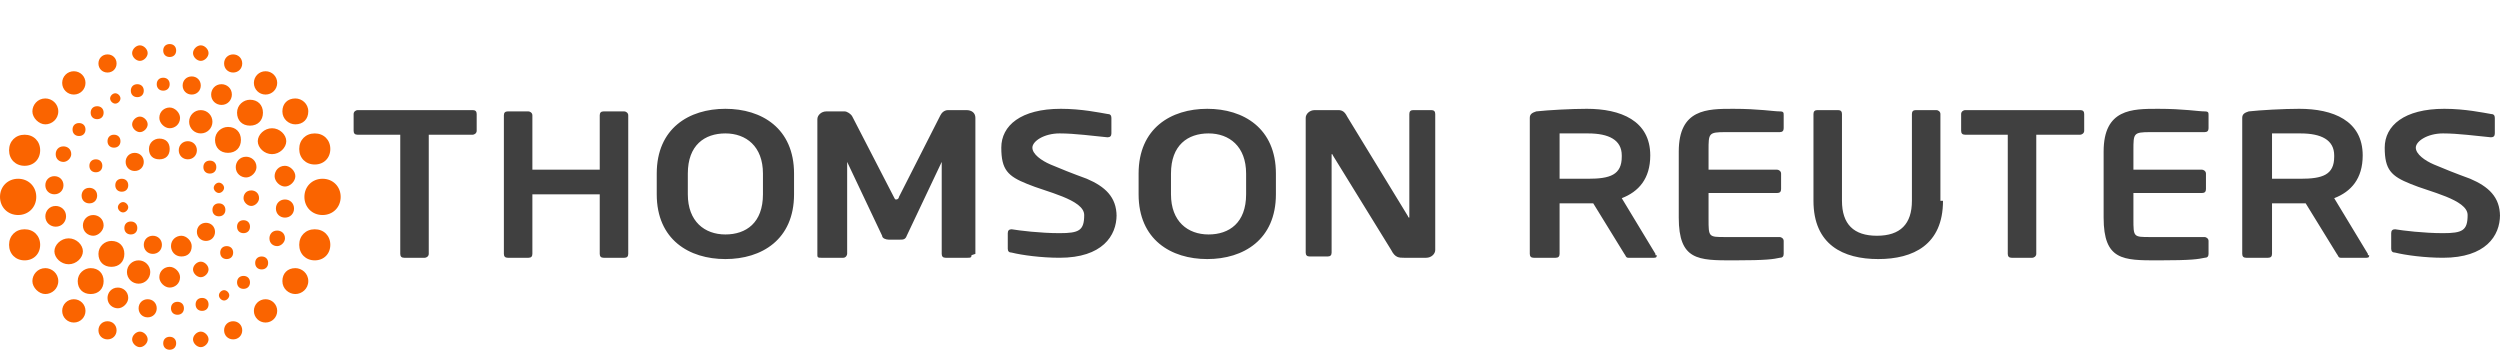
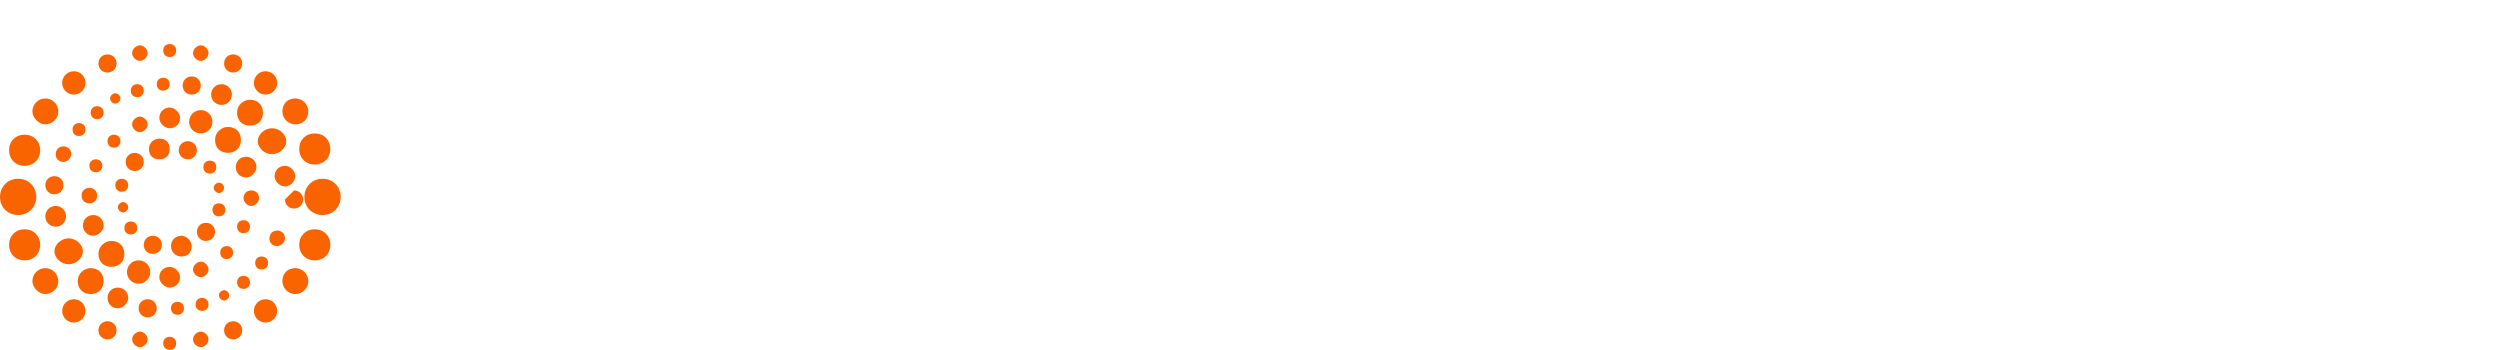
<svg xmlns="http://www.w3.org/2000/svg" id="Layer_1" version="1.1" viewBox="0 0 193 27">
  <defs>
    <style>
      .st0 {
        fill: #404040;
      }

      .st1 {
        fill: #fa6400;
      }
    </style>
  </defs>
-   <path class="st0" d="M193,16.7c0-1.5-.9-2.3-2.3-2.9-1.1-.4-2.1-.8-2.8-1.1-.7-.3-1.4-.8-1.4-1.3s.9-1.1,2.1-1.1,2.6.2,3.7.3h0c.2,0,.3-.1.3-.3,0,0,0,0,0,0v-1.2c0-.2-.1-.3-.3-.3-.6-.1-2-.4-3.6-.4-3.1,0-4.6,1.3-4.6,3s.5,2.2,2,2.8c1.4.6,4.4,1.2,4.4,2.4s-.4,1.4-1.9,1.4-3.1-.2-3.7-.3h0c-.2,0-.3.1-.3.3v1.2c0,.2.1.3.3.3.8.2,2.3.4,3.7.4,3.3,0,4.4-1.7,4.4-3.3h0ZM86.2,16.7c0-1.5-.9-2.3-2.3-2.9-1.1-.4-2.1-.8-2.8-1.1-.7-.3-1.4-.8-1.4-1.3s.9-1.1,2.1-1.1,2.6.2,3.7.3h0c.2,0,.3-.1.3-.3,0,0,0,0,0,0v-1.2c0-.2-.1-.3-.3-.3-.6-.1-2-.4-3.6-.4-3.1,0-4.6,1.3-4.6,3s.5,2.2,2,2.8c1.4.6,4.4,1.2,4.4,2.4s-.4,1.4-1.9,1.4-3.1-.2-3.7-.3h0c-.2,0-.3.1-.3.3v1.2c0,.2.1.3.3.3.8.2,2.3.4,3.7.4,3.3,0,4.4-1.7,4.4-3.3h0ZM110.8,19.2v-10.4c0-.2-.1-.3-.3-.3h-1.4c-.2,0-.3.1-.3.3v7.9c0,0,0,.1,0,.1,0,0-.1,0-.1-.1l-4.7-7.7c-.2-.4-.4-.5-.7-.5h-1.8c-.4,0-.7.3-.7.6v10.4c0,.2.1.3.3.3h1.4c.2,0,.3-.1.3-.3v-7.5c0,0,0-.1,0-.1s.1,0,.1.1l4.5,7.3c.3.6.6.6,1,.6h1.7c.4,0,.7-.3.7-.6h0ZM75.3,19.6v-10.5c0-.4-.3-.6-.7-.6h-1.4c-.3,0-.5.2-.6.4l-3.2,6.3c0,.1-.1.2-.2.2s-.1,0-.2-.2l-3.2-6.2c-.1-.2-.4-.4-.6-.4h-1.4c-.4,0-.7.3-.7.6v10.5c0,.2.1.2.3.2h1.7c.2,0,.3-.2.3-.3v-6.9c0-.1,0-.2,0-.2s0,0,0,0l2.7,5.7c0,.2.3.3.5.3h.9c.2,0,.4,0,.5-.3l2.7-5.7s0,0,0,0c0,0,0,0,0,.2v6.9c0,.2.1.3.3.3h1.7c.2,0,.3,0,.3-.2h0ZM96.2,13.4c0-2.1-1.3-3.1-2.9-3.1s-2.9.9-2.9,3.1v1.6c0,2.1,1.3,3.1,2.9,3.1s2.9-.9,2.9-3.1v-1.6ZM98.5,13.4v1.6c0,3.5-2.5,5-5.3,5s-5.3-1.5-5.3-5v-1.6c0-3.5,2.5-5,5.3-5s5.3,1.5,5.3,5ZM58.9,13.4c0-2.1-1.3-3.1-2.9-3.1s-2.9.9-2.9,3.1v1.6c0,2.1,1.3,3.1,2.9,3.1s2.9-.9,2.9-3.1v-1.6ZM61.3,13.4v1.6c0,3.5-2.5,5-5.3,5s-5.3-1.5-5.3-5v-1.6c0-3.5,2.5-5,5.3-5s5.3,1.5,5.3,5ZM48.5,19.6v-10.7c0-.2-.2-.3-.3-.3h-1.6c-.2,0-.3.1-.3.3v4.2h-5.2v-4.2c0-.2-.2-.3-.3-.3h-1.6c-.2,0-.3.1-.3.3v10.7c0,.2.1.3.3.3h1.6c.2,0,.3-.1.3-.3v-4.6h5.2v4.6c0,.2.1.3.3.3h1.6c.2,0,.3-.1.3-.3h0ZM160.5,10.4h-3.3v9.2c0,.2-.2.3-.3.3h-1.6c-.2,0-.3-.1-.3-.3v-9.2h-3.3c-.2,0-.3-.1-.3-.3v-1.3c0-.2.2-.3.3-.3h8.9c.2,0,.3.1.3.3v1.3c0,.2-.2.3-.3.3h0ZM36.4,10.4h-3.3v9.2c0,.2-.2.3-.3.3h-1.6c-.2,0-.3-.1-.3-.3v-9.2h-3.3c-.2,0-.3-.1-.3-.3v-1.3c0-.2.2-.3.3-.3h8.9c.2,0,.3.1.3.3v1.3c0,.2-.2.3-.3.3h0ZM149.8,15.5v-6.7c0-.2-.2-.3-.3-.3h-1.6c-.2,0-.3.1-.3.3v6.7c0,1.8-.9,2.7-2.7,2.7s-2.7-.9-2.7-2.7v-6.7c0-.2-.1-.3-.3-.3h-1.6c-.2,0-.3.1-.3.3v6.7c0,3.4,2.3,4.5,5,4.5s5-1.1,5-4.5h0ZM164.7,14.9h5.3c.2,0,.3-.1.3-.3v-1.2c0-.2-.2-.3-.3-.3h-5.3v-1.5c0-1.3,0-1.4,1.3-1.4h4.2c.2,0,.3-.1.3-.3v-1c0-.2,0-.3-.3-.3-.5,0-1.6-.2-3.6-.2s-4.2,0-4.2,3.3v5.1c0,3.3,1.5,3.3,4.2,3.3s3.1-.1,3.6-.2c.2,0,.3-.1.3-.3v-1c0-.2-.2-.3-.3-.3h-4.2c-1.3,0-1.3,0-1.3-1.4v-1.8ZM131.9,14.9h5.3c.2,0,.3-.1.3-.3v-1.2c0-.2-.2-.3-.3-.3h-5.3v-1.5c0-1.3,0-1.4,1.3-1.4h4.2c.2,0,.3-.1.3-.3v-1c0-.2,0-.3-.3-.3-.5,0-1.6-.2-3.6-.2s-4.2,0-4.2,3.3v5.1c0,3.3,1.5,3.3,4.2,3.3s3.1-.1,3.6-.2c.2,0,.3-.1.3-.3v-1c0-.2-.2-.3-.3-.3h-4.2c-1.3,0-1.3,0-1.3-1.4v-1.8ZM180.2,12c0-1.2-1-1.7-2.6-1.7s-1.9,0-2.2,0v3.5c.3,0,1.9,0,2.2,0,1.7,0,2.6-.3,2.6-1.7h0ZM182.9,19.7c0,.1,0,.2-.2.2h-2c-.2,0-.2-.2-.3-.3l-2.4-3.9h-.4c-.4,0-1.8,0-2.2,0v3.9c0,.2-.1.3-.3.3,0,0,0,0,0,0h-1.7c-.2,0-.3-.1-.3-.3v-10.5c0-.3.2-.4.5-.5.9-.1,2.7-.2,3.9-.2,2.6,0,4.9.9,4.9,3.6h0c0,1.8-.9,2.8-2.2,3.3l2.6,4.3s0,0,0,.1h0ZM125.2,12c0-1.2-1-1.7-2.6-1.7s-1.9,0-2.2,0v3.5c.3,0,1.9,0,2.2,0,1.7,0,2.6-.3,2.6-1.7h0ZM127.9,19.7c0,.1,0,.2-.2.2h-2c-.2,0-.2-.2-.3-.3l-2.4-3.9h-.4c-.4,0-1.8,0-2.2,0v3.9c0,.2-.1.3-.3.3,0,0,0,0,0,0h-1.7c-.2,0-.3-.1-.3-.3v-10.5c0-.3.2-.4.5-.5.9-.1,2.7-.2,3.9-.2,2.6,0,4.9.9,4.9,3.6h0c0,1.8-.9,2.8-2.2,3.3l2.6,4.3s0,0,0,.1h0Z" />
-   <path class="st1" d="M24.3,17.7c-.7,0-1.2.5-1.2,1.2s.5,1.2,1.2,1.2,1.2-.5,1.2-1.2-.5-1.2-1.2-1.2ZM22.8,20.7c-.6,0-1,.4-1,1s.5,1,1,1,1-.4,1-1-.5-1-1-1ZM20.5,23.1c-.5,0-.9.4-.9.9,0,0,0,0,0,0,0,.5.4.9.9.9,0,0,0,0,0,0,.5,0,.9-.4.9-.9,0,0,0,0,0,0,0-.5-.4-.9-.9-.9,0,0,0,0,0,0h0ZM18,24.8c-.4,0-.7.3-.7.7,0,0,0,0,0,0,0,.4.3.7.7.7s.7-.3.7-.7c0-.4-.3-.7-.7-.7h0ZM15.5,25.6c-.3,0-.6.3-.6.6,0,.3.3.6.6.6s.6-.3.6-.6c0-.3-.3-.6-.6-.6,0,0,0,0,0,0h0ZM13.1,26c-.3,0-.5.2-.5.5h0c0,.3.2.5.5.5,0,0,0,0,0,0,.3,0,.5-.2.5-.5h0c0-.3-.2-.5-.5-.5ZM10.8,25.6c-.3,0-.6.3-.6.6,0,0,0,0,0,0,0,.3.3.6.6.6s.6-.3.6-.6c0-.3-.3-.6-.6-.6,0,0,0,0,0,0ZM8.3,24.8c-.4,0-.7.3-.7.7s.3.7.7.7.7-.3.7-.7-.3-.7-.7-.7h0ZM5.7,23.1c-.5,0-.9.4-.9.9,0,.5.4.9.9.9.5,0,.9-.4.9-.9h0c0-.5-.4-.9-.9-.9ZM3.5,20.7c-.6,0-1,.5-1,1s.5,1,1,1,1-.4,1-1-.5-1-1-1ZM1.9,17.7c-.7,0-1.2.5-1.2,1.2s.5,1.2,1.2,1.2,1.2-.5,1.2-1.2-.5-1.2-1.2-1.2ZM1.4,13.8C.6,13.8,0,14.4,0,15.2s.6,1.4,1.4,1.4,1.4-.6,1.4-1.4-.6-1.4-1.4-1.4ZM1.9,10.4c-.7,0-1.2.5-1.2,1.2s.5,1.2,1.2,1.2,1.2-.5,1.2-1.2-.5-1.2-1.2-1.2ZM3.5,7.6c-.6,0-1,.5-1,1s.5,1,1,1,1-.4,1-1-.5-1-1-1ZM5.7,5.5c-.5,0-.9.4-.9.9,0,.5.4.9.9.9.5,0,.9-.4.9-.9h0c0-.5-.4-.9-.9-.9ZM8.3,4.2c-.4,0-.7.3-.7.7,0,.4.3.7.7.7.4,0,.7-.3.7-.7,0-.4-.3-.7-.7-.7h0ZM10.8,3.5c-.3,0-.6.3-.6.6s.3.6.6.6.6-.3.6-.6-.3-.6-.6-.6ZM13.1,3.4c-.3,0-.5.2-.5.5s.2.5.5.5.5-.2.5-.5-.2-.5-.5-.5ZM15.5,3.5c-.3,0-.6.3-.6.6h0c0,.3.3.6.6.6s.6-.3.6-.6c0-.3-.3-.6-.6-.6ZM18,4.2c-.4,0-.7.3-.7.7s.3.7.7.7.7-.3.7-.7c0-.4-.3-.7-.7-.7ZM20.5,5.5c-.5,0-.9.4-.9.9h0c0,.5.4.9.9.9.5,0,.9-.4.9-.9,0-.5-.4-.9-.9-.9h0ZM22.8,7.6c-.6,0-1,.4-1,1,0,.6.5,1,1,1,.6,0,1-.4,1-1,0-.6-.5-1-1-1h0ZM24.3,10.3c-.7,0-1.2.5-1.2,1.2s.5,1.2,1.2,1.2,1.2-.5,1.2-1.2-.5-1.2-1.2-1.2ZM18.8,17c-.3,0-.5.2-.5.5,0,.3.2.5.5.5s.5-.2.5-.5c0-.3-.2-.5-.5-.5h0ZM17.5,19c-.3,0-.5.2-.5.5h0c0,.3.2.5.5.5s.5-.2.5-.5c0-.3-.2-.5-.5-.5h0ZM15.5,20.2c-.3,0-.6.3-.6.6s.3.6.6.6.6-.3.6-.6-.3-.6-.6-.6ZM13.1,20.6c-.4,0-.8.3-.8.8h0c0,.4.4.8.8.8s.8-.3.8-.8c0-.4-.4-.8-.8-.8,0,0,0,0,0,0h0ZM10.7,20.1c-.5,0-.9.4-.9.9s.4.9.9.9.9-.4.9-.9-.4-.9-.9-.9ZM8.6,18.6c-.5,0-1,.4-1,1s.4,1,1,1,1-.4,1-1-.4-1-1-1ZM7.2,16.6c-.5,0-.8.4-.8.8,0,0,0,0,0,0,0,.5.4.8.8.8s.8-.4.8-.8c0-.5-.4-.8-.8-.8h0ZM6.9,14.5c-.4,0-.6.3-.6.6,0,0,0,0,0,0,0,.4.3.6.6.6.4,0,.6-.3.6-.6,0-.4-.3-.6-.6-.6h0ZM7.4,12.3c-.3,0-.5.2-.5.5h0c0,.3.2.5.5.5.3,0,.5-.2.5-.5,0,0,0,0,0,0,0-.3-.2-.5-.5-.5,0,0,0,0,0,0h0ZM8.8,10.4c-.3,0-.5.2-.5.5,0,.3.2.5.5.5s.5-.2.5-.5c0-.3-.2-.5-.5-.5h0ZM10.8,9c-.3,0-.6.3-.6.6s.3.6.6.6.6-.3.6-.6-.3-.6-.6-.6h0ZM13.1,8.3c-.4,0-.8.3-.8.8h0c0,.4.4.8.8.8.4,0,.8-.3.8-.8,0,0,0,0,0,0,0-.4-.4-.8-.8-.8ZM15.5,8.5c-.5,0-.9.4-.9.9s.4.9.9.9.9-.4.9-.9-.4-.9-.9-.9ZM17.6,9.8c-.5,0-1,.4-1,1s.4,1,1,1,1-.4,1-1-.4-1-1-1ZM19,12.1c-.5,0-.8.4-.8.8,0,0,0,0,0,0,0,.5.4.8.8.8s.8-.4.8-.8c0-.5-.4-.8-.8-.8h0ZM16.9,15.7c-.3,0-.5.2-.5.5s.2.5.5.5.5-.2.5-.5-.2-.5-.5-.5h0ZM15.9,17.2c-.4,0-.7.3-.7.7h0c0,.4.3.7.7.7s.7-.3.7-.7c0-.4-.3-.7-.7-.7ZM14,18.2c-.4,0-.8.3-.8.8,0,.4.3.8.8.8s.8-.3.8-.8c0-.4-.4-.8-.8-.8ZM11.8,18.2c-.4,0-.7.3-.7.7h0c0,.4.3.7.7.7.4,0,.7-.3.7-.7,0-.4-.3-.7-.7-.7h0ZM10.1,17.1c-.3,0-.5.2-.5.5h0c0,.3.2.5.5.5.3,0,.5-.2.5-.5,0,0,0,0,0,0,0-.3-.2-.5-.5-.5,0,0,0,0,0,0ZM9.5,15.6c-.2,0-.4.2-.4.4h0c0,.2.2.4.4.4.2,0,.4-.2.4-.4,0,0,0,0,0,0,0-.2-.2-.4-.4-.4,0,0,0,0,0,0ZM9.4,13.8c-.3,0-.5.2-.5.5,0,0,0,0,0,0,0,.3.2.5.5.5s.5-.2.5-.5-.2-.5-.5-.5ZM10.4,11.8c-.4,0-.7.3-.7.7,0,.4.3.7.7.7.4,0,.7-.3.7-.7,0-.4-.3-.7-.7-.7ZM12.3,10.7c-.4,0-.8.3-.8.8s.3.8.8.8.8-.3.8-.8-.3-.8-.8-.8ZM14.5,10.9c-.4,0-.7.3-.7.7,0,0,0,0,0,0,0,.4.3.7.7.7.4,0,.7-.3.7-.7h0c0-.4-.3-.7-.7-.7h0ZM16.2,12.4c-.3,0-.5.2-.5.5,0,.3.2.5.5.5s.5-.2.5-.5c0-.3-.2-.5-.5-.5h0ZM16.9,14.1c-.2,0-.4.2-.4.4,0,0,0,0,0,0,0,.2.2.4.4.4s.4-.2.4-.4c0-.2-.2-.4-.4-.4h0s0,0,0,0ZM19.4,14.7c-.4,0-.6.3-.6.6s.3.6.6.6.6-.3.6-.6c0-.4-.3-.6-.6-.6ZM22,15.4c-.4,0-.7.3-.7.7h0c0,.4.3.7.7.7s.7-.3.7-.7c0-.4-.3-.7-.7-.7h0ZM21.4,17.8c-.4,0-.6.3-.6.6h0c0,.4.3.6.6.6s.6-.3.6-.6c0-.4-.3-.6-.6-.6,0,0,0,0,0,0h0ZM20.2,19.8c-.3,0-.5.2-.5.5h0c0,.3.2.5.5.5.3,0,.5-.2.5-.5h0c0-.3-.2-.5-.5-.5h0,0ZM18.8,21.3c-.3,0-.5.2-.5.5,0,.3.2.5.5.5.3,0,.5-.2.5-.5h0c0-.3-.2-.5-.5-.5h0ZM17.3,22.4c-.2,0-.4.2-.4.4,0,0,0,0,0,0,0,.2.2.4.4.4.2,0,.4-.2.4-.4h0c0-.2-.2-.4-.4-.4,0,0,0,0,0,0ZM15.6,23c-.3,0-.5.2-.5.5h0c0,.3.2.5.5.5.3,0,.5-.2.5-.5,0,0,0,0,0,0,0-.3-.2-.5-.5-.5ZM13.7,23.3c-.3,0-.5.2-.5.5h0c0,.3.2.5.5.5.3,0,.5-.2.5-.5,0,0,0,0,0,0,0-.3-.2-.5-.5-.5h0ZM11.4,23.1c-.4,0-.7.3-.7.7h0c0,.4.3.7.7.7s.7-.3.7-.7c0-.4-.3-.7-.7-.7,0,0,0,0,0,0h0ZM9.1,22.2c-.5,0-.8.4-.8.8,0,.5.4.8.8.8s.8-.4.8-.8c0-.5-.4-.8-.8-.8h0ZM7,20.7c-.5,0-1,.4-1,1s.4,1,1,1,1-.4,1-1-.4-1-1-1h0ZM5.3,18.4c-.6,0-1.1.5-1.1,1s.5,1,1.1,1,1.1-.5,1.1-1-.5-1-1.1-1ZM4.3,15.9c-.5,0-.8.4-.8.8h0c0,.5.4.8.8.8.5,0,.8-.4.8-.8,0-.5-.4-.8-.8-.8ZM4.2,13.6c-.4,0-.7.3-.7.7,0,.4.3.7.7.7.4,0,.7-.3.7-.7,0,0,0,0,0,0,0-.4-.3-.7-.7-.7ZM4.9,11.3c-.4,0-.6.3-.6.6,0,0,0,0,0,0,0,.4.3.6.6.6s.6-.3.6-.6c0-.4-.3-.6-.6-.6h0ZM6.1,9.5c-.3,0-.5.2-.5.5,0,0,0,0,0,0,0,.3.2.5.5.5.3,0,.5-.2.5-.5h0c0-.3-.2-.5-.5-.5,0,0,0,0,0,0ZM7.5,8.2c-.3,0-.5.2-.5.5h0c0,.3.2.5.5.5.3,0,.5-.2.5-.5h0c0-.3-.2-.5-.5-.5h0ZM8.9,7.2c-.2,0-.4.2-.4.4,0,.2.2.4.4.4.2,0,.4-.2.4-.4,0-.2-.2-.4-.4-.4ZM10.6,6.5c-.3,0-.5.2-.5.5h0c0,.3.2.5.5.5.3,0,.5-.2.5-.5,0-.3-.2-.5-.5-.5h0s0,0,0,0ZM12.6,6c-.3,0-.5.2-.5.5,0,.3.2.5.5.5.3,0,.5-.2.5-.5,0-.3-.2-.5-.5-.5h0ZM14.8,5.9c-.4,0-.7.3-.7.7s.3.7.7.7.7-.3.7-.7-.3-.7-.7-.7ZM17.1,6.5c-.5,0-.8.4-.8.8,0,.5.4.8.8.8.5,0,.8-.4.8-.8h0c0-.5-.4-.8-.8-.8ZM19.3,7.7c-.5,0-1,.4-1,1s.4,1,1,1,1-.4,1-1-.4-1-1-1ZM21,9.9c-.6,0-1.1.5-1.1,1s.5,1,1.1,1,1.1-.5,1.1-1-.5-1-1.1-1ZM22,12.8c-.5,0-.8.4-.8.8s.4.8.8.8.8-.4.8-.8-.4-.8-.8-.8h0ZM26.3,15.2c0,.8-.6,1.4-1.4,1.4s-1.4-.6-1.4-1.4.6-1.4,1.4-1.4,1.4.6,1.4,1.4Z" />
+   <path class="st1" d="M24.3,17.7c-.7,0-1.2.5-1.2,1.2s.5,1.2,1.2,1.2,1.2-.5,1.2-1.2-.5-1.2-1.2-1.2ZM22.8,20.7c-.6,0-1,.4-1,1s.5,1,1,1,1-.4,1-1-.5-1-1-1ZM20.5,23.1c-.5,0-.9.4-.9.9,0,0,0,0,0,0,0,.5.4.9.9.9,0,0,0,0,0,0,.5,0,.9-.4.9-.9,0,0,0,0,0,0,0-.5-.4-.9-.9-.9,0,0,0,0,0,0h0ZM18,24.8c-.4,0-.7.3-.7.7,0,0,0,0,0,0,0,.4.3.7.7.7s.7-.3.7-.7c0-.4-.3-.7-.7-.7h0ZM15.5,25.6c-.3,0-.6.3-.6.6,0,.3.3.6.6.6s.6-.3.6-.6c0-.3-.3-.6-.6-.6,0,0,0,0,0,0h0ZM13.1,26c-.3,0-.5.2-.5.5h0c0,.3.2.5.5.5,0,0,0,0,0,0,.3,0,.5-.2.5-.5h0c0-.3-.2-.5-.5-.5ZM10.8,25.6c-.3,0-.6.3-.6.6,0,0,0,0,0,0,0,.3.3.6.6.6s.6-.3.6-.6c0-.3-.3-.6-.6-.6,0,0,0,0,0,0ZM8.3,24.8c-.4,0-.7.3-.7.7s.3.7.7.7.7-.3.7-.7-.3-.7-.7-.7h0ZM5.7,23.1c-.5,0-.9.4-.9.9,0,.5.4.9.9.9.5,0,.9-.4.9-.9h0c0-.5-.4-.9-.9-.9ZM3.5,20.7c-.6,0-1,.5-1,1s.5,1,1,1,1-.4,1-1-.5-1-1-1ZM1.9,17.7c-.7,0-1.2.5-1.2,1.2s.5,1.2,1.2,1.2,1.2-.5,1.2-1.2-.5-1.2-1.2-1.2ZM1.4,13.8C.6,13.8,0,14.4,0,15.2s.6,1.4,1.4,1.4,1.4-.6,1.4-1.4-.6-1.4-1.4-1.4ZM1.9,10.4c-.7,0-1.2.5-1.2,1.2s.5,1.2,1.2,1.2,1.2-.5,1.2-1.2-.5-1.2-1.2-1.2ZM3.5,7.6c-.6,0-1,.5-1,1s.5,1,1,1,1-.4,1-1-.5-1-1-1ZM5.7,5.5c-.5,0-.9.4-.9.9,0,.5.4.9.9.9.5,0,.9-.4.9-.9h0c0-.5-.4-.9-.9-.9ZM8.3,4.2c-.4,0-.7.3-.7.7,0,.4.3.7.7.7.4,0,.7-.3.7-.7,0-.4-.3-.7-.7-.7h0ZM10.8,3.5c-.3,0-.6.3-.6.6s.3.6.6.6.6-.3.6-.6-.3-.6-.6-.6ZM13.1,3.4c-.3,0-.5.2-.5.5s.2.5.5.5.5-.2.5-.5-.2-.5-.5-.5ZM15.5,3.5c-.3,0-.6.3-.6.6h0c0,.3.3.6.6.6s.6-.3.6-.6c0-.3-.3-.6-.6-.6ZM18,4.2c-.4,0-.7.3-.7.7s.3.7.7.7.7-.3.7-.7c0-.4-.3-.7-.7-.7ZM20.5,5.5c-.5,0-.9.4-.9.9h0c0,.5.4.9.9.9.5,0,.9-.4.9-.9,0-.5-.4-.9-.9-.9h0ZM22.8,7.6c-.6,0-1,.4-1,1,0,.6.5,1,1,1,.6,0,1-.4,1-1,0-.6-.5-1-1-1h0ZM24.3,10.3c-.7,0-1.2.5-1.2,1.2s.5,1.2,1.2,1.2,1.2-.5,1.2-1.2-.5-1.2-1.2-1.2ZM18.8,17c-.3,0-.5.2-.5.5,0,.3.2.5.5.5s.5-.2.5-.5c0-.3-.2-.5-.5-.5h0ZM17.5,19c-.3,0-.5.2-.5.5h0c0,.3.2.5.5.5s.5-.2.5-.5c0-.3-.2-.5-.5-.5h0ZM15.5,20.2c-.3,0-.6.3-.6.6s.3.6.6.6.6-.3.6-.6-.3-.6-.6-.6ZM13.1,20.6c-.4,0-.8.3-.8.8h0c0,.4.4.8.8.8s.8-.3.8-.8c0-.4-.4-.8-.8-.8,0,0,0,0,0,0h0ZM10.7,20.1c-.5,0-.9.4-.9.9s.4.9.9.9.9-.4.9-.9-.4-.9-.9-.9ZM8.6,18.6c-.5,0-1,.4-1,1s.4,1,1,1,1-.4,1-1-.4-1-1-1ZM7.2,16.6c-.5,0-.8.4-.8.8,0,0,0,0,0,0,0,.5.4.8.8.8s.8-.4.8-.8c0-.5-.4-.8-.8-.8h0ZM6.9,14.5c-.4,0-.6.3-.6.6,0,0,0,0,0,0,0,.4.3.6.6.6.4,0,.6-.3.6-.6,0-.4-.3-.6-.6-.6h0ZM7.4,12.3c-.3,0-.5.2-.5.5h0c0,.3.2.5.5.5.3,0,.5-.2.5-.5,0,0,0,0,0,0,0-.3-.2-.5-.5-.5,0,0,0,0,0,0h0ZM8.8,10.4c-.3,0-.5.2-.5.5,0,.3.2.5.5.5s.5-.2.5-.5c0-.3-.2-.5-.5-.5h0ZM10.8,9c-.3,0-.6.3-.6.6s.3.6.6.6.6-.3.6-.6-.3-.6-.6-.6h0ZM13.1,8.3c-.4,0-.8.3-.8.8h0c0,.4.4.8.8.8.4,0,.8-.3.8-.8,0,0,0,0,0,0,0-.4-.4-.8-.8-.8ZM15.5,8.5c-.5,0-.9.4-.9.9s.4.9.9.9.9-.4.9-.9-.4-.9-.9-.9ZM17.6,9.8c-.5,0-1,.4-1,1s.4,1,1,1,1-.4,1-1-.4-1-1-1ZM19,12.1c-.5,0-.8.4-.8.8,0,0,0,0,0,0,0,.5.4.8.8.8s.8-.4.8-.8c0-.5-.4-.8-.8-.8h0ZM16.9,15.7c-.3,0-.5.2-.5.5s.2.5.5.5.5-.2.5-.5-.2-.5-.5-.5h0ZM15.9,17.2c-.4,0-.7.3-.7.7h0c0,.4.3.7.7.7s.7-.3.7-.7c0-.4-.3-.7-.7-.7ZM14,18.2c-.4,0-.8.3-.8.8,0,.4.3.8.8.8s.8-.3.8-.8c0-.4-.4-.8-.8-.8ZM11.8,18.2c-.4,0-.7.3-.7.7h0c0,.4.3.7.7.7.4,0,.7-.3.7-.7,0-.4-.3-.7-.7-.7h0ZM10.1,17.1c-.3,0-.5.2-.5.5h0c0,.3.2.5.5.5.3,0,.5-.2.5-.5,0,0,0,0,0,0,0-.3-.2-.5-.5-.5,0,0,0,0,0,0ZM9.5,15.6c-.2,0-.4.2-.4.4h0c0,.2.2.4.4.4.2,0,.4-.2.4-.4,0,0,0,0,0,0,0-.2-.2-.4-.4-.4,0,0,0,0,0,0ZM9.4,13.8c-.3,0-.5.2-.5.5,0,0,0,0,0,0,0,.3.2.5.5.5s.5-.2.5-.5-.2-.5-.5-.5ZM10.4,11.8c-.4,0-.7.3-.7.7,0,.4.3.7.7.7.4,0,.7-.3.7-.7,0-.4-.3-.7-.7-.7ZM12.3,10.7c-.4,0-.8.3-.8.8s.3.8.8.8.8-.3.8-.8-.3-.8-.8-.8ZM14.5,10.9c-.4,0-.7.3-.7.7,0,0,0,0,0,0,0,.4.3.7.7.7.4,0,.7-.3.7-.7h0c0-.4-.3-.7-.7-.7h0ZM16.2,12.4c-.3,0-.5.2-.5.5,0,.3.2.5.5.5s.5-.2.5-.5c0-.3-.2-.5-.5-.5h0ZM16.9,14.1c-.2,0-.4.2-.4.4,0,0,0,0,0,0,0,.2.2.4.4.4s.4-.2.4-.4c0-.2-.2-.4-.4-.4h0s0,0,0,0ZM19.4,14.7c-.4,0-.6.3-.6.6s.3.6.6.6.6-.3.6-.6c0-.4-.3-.6-.6-.6ZM22,15.4h0c0,.4.3.7.7.7s.7-.3.7-.7c0-.4-.3-.7-.7-.7h0ZM21.4,17.8c-.4,0-.6.3-.6.6h0c0,.4.3.6.6.6s.6-.3.6-.6c0-.4-.3-.6-.6-.6,0,0,0,0,0,0h0ZM20.2,19.8c-.3,0-.5.2-.5.5h0c0,.3.2.5.5.5.3,0,.5-.2.5-.5h0c0-.3-.2-.5-.5-.5h0,0ZM18.8,21.3c-.3,0-.5.2-.5.5,0,.3.2.5.5.5.3,0,.5-.2.5-.5h0c0-.3-.2-.5-.5-.5h0ZM17.3,22.4c-.2,0-.4.2-.4.4,0,0,0,0,0,0,0,.2.2.4.4.4.2,0,.4-.2.4-.4h0c0-.2-.2-.4-.4-.4,0,0,0,0,0,0ZM15.6,23c-.3,0-.5.2-.5.5h0c0,.3.2.5.5.5.3,0,.5-.2.5-.5,0,0,0,0,0,0,0-.3-.2-.5-.5-.5ZM13.7,23.3c-.3,0-.5.2-.5.5h0c0,.3.2.5.5.5.3,0,.5-.2.5-.5,0,0,0,0,0,0,0-.3-.2-.5-.5-.5h0ZM11.4,23.1c-.4,0-.7.3-.7.7h0c0,.4.3.7.7.7s.7-.3.7-.7c0-.4-.3-.7-.7-.7,0,0,0,0,0,0h0ZM9.1,22.2c-.5,0-.8.4-.8.8,0,.5.4.8.8.8s.8-.4.8-.8c0-.5-.4-.8-.8-.8h0ZM7,20.7c-.5,0-1,.4-1,1s.4,1,1,1,1-.4,1-1-.4-1-1-1h0ZM5.3,18.4c-.6,0-1.1.5-1.1,1s.5,1,1.1,1,1.1-.5,1.1-1-.5-1-1.1-1ZM4.3,15.9c-.5,0-.8.4-.8.8h0c0,.5.4.8.8.8.5,0,.8-.4.8-.8,0-.5-.4-.8-.8-.8ZM4.2,13.6c-.4,0-.7.3-.7.7,0,.4.3.7.7.7.4,0,.7-.3.7-.7,0,0,0,0,0,0,0-.4-.3-.7-.7-.7ZM4.9,11.3c-.4,0-.6.3-.6.6,0,0,0,0,0,0,0,.4.3.6.6.6s.6-.3.6-.6c0-.4-.3-.6-.6-.6h0ZM6.1,9.5c-.3,0-.5.2-.5.5,0,0,0,0,0,0,0,.3.2.5.5.5.3,0,.5-.2.5-.5h0c0-.3-.2-.5-.5-.5,0,0,0,0,0,0ZM7.5,8.2c-.3,0-.5.2-.5.5h0c0,.3.2.5.5.5.3,0,.5-.2.5-.5h0c0-.3-.2-.5-.5-.5h0ZM8.9,7.2c-.2,0-.4.2-.4.4,0,.2.2.4.4.4.2,0,.4-.2.4-.4,0-.2-.2-.4-.4-.4ZM10.6,6.5c-.3,0-.5.2-.5.5h0c0,.3.2.5.5.5.3,0,.5-.2.5-.5,0-.3-.2-.5-.5-.5h0s0,0,0,0ZM12.6,6c-.3,0-.5.2-.5.5,0,.3.2.5.5.5.3,0,.5-.2.5-.5,0-.3-.2-.5-.5-.5h0ZM14.8,5.9c-.4,0-.7.3-.7.7s.3.7.7.7.7-.3.7-.7-.3-.7-.7-.7ZM17.1,6.5c-.5,0-.8.4-.8.8,0,.5.4.8.8.8.5,0,.8-.4.8-.8h0c0-.5-.4-.8-.8-.8ZM19.3,7.7c-.5,0-1,.4-1,1s.4,1,1,1,1-.4,1-1-.4-1-1-1ZM21,9.9c-.6,0-1.1.5-1.1,1s.5,1,1.1,1,1.1-.5,1.1-1-.5-1-1.1-1ZM22,12.8c-.5,0-.8.4-.8.8s.4.8.8.8.8-.4.8-.8-.4-.8-.8-.8h0ZM26.3,15.2c0,.8-.6,1.4-1.4,1.4s-1.4-.6-1.4-1.4.6-1.4,1.4-1.4,1.4.6,1.4,1.4Z" />
</svg>